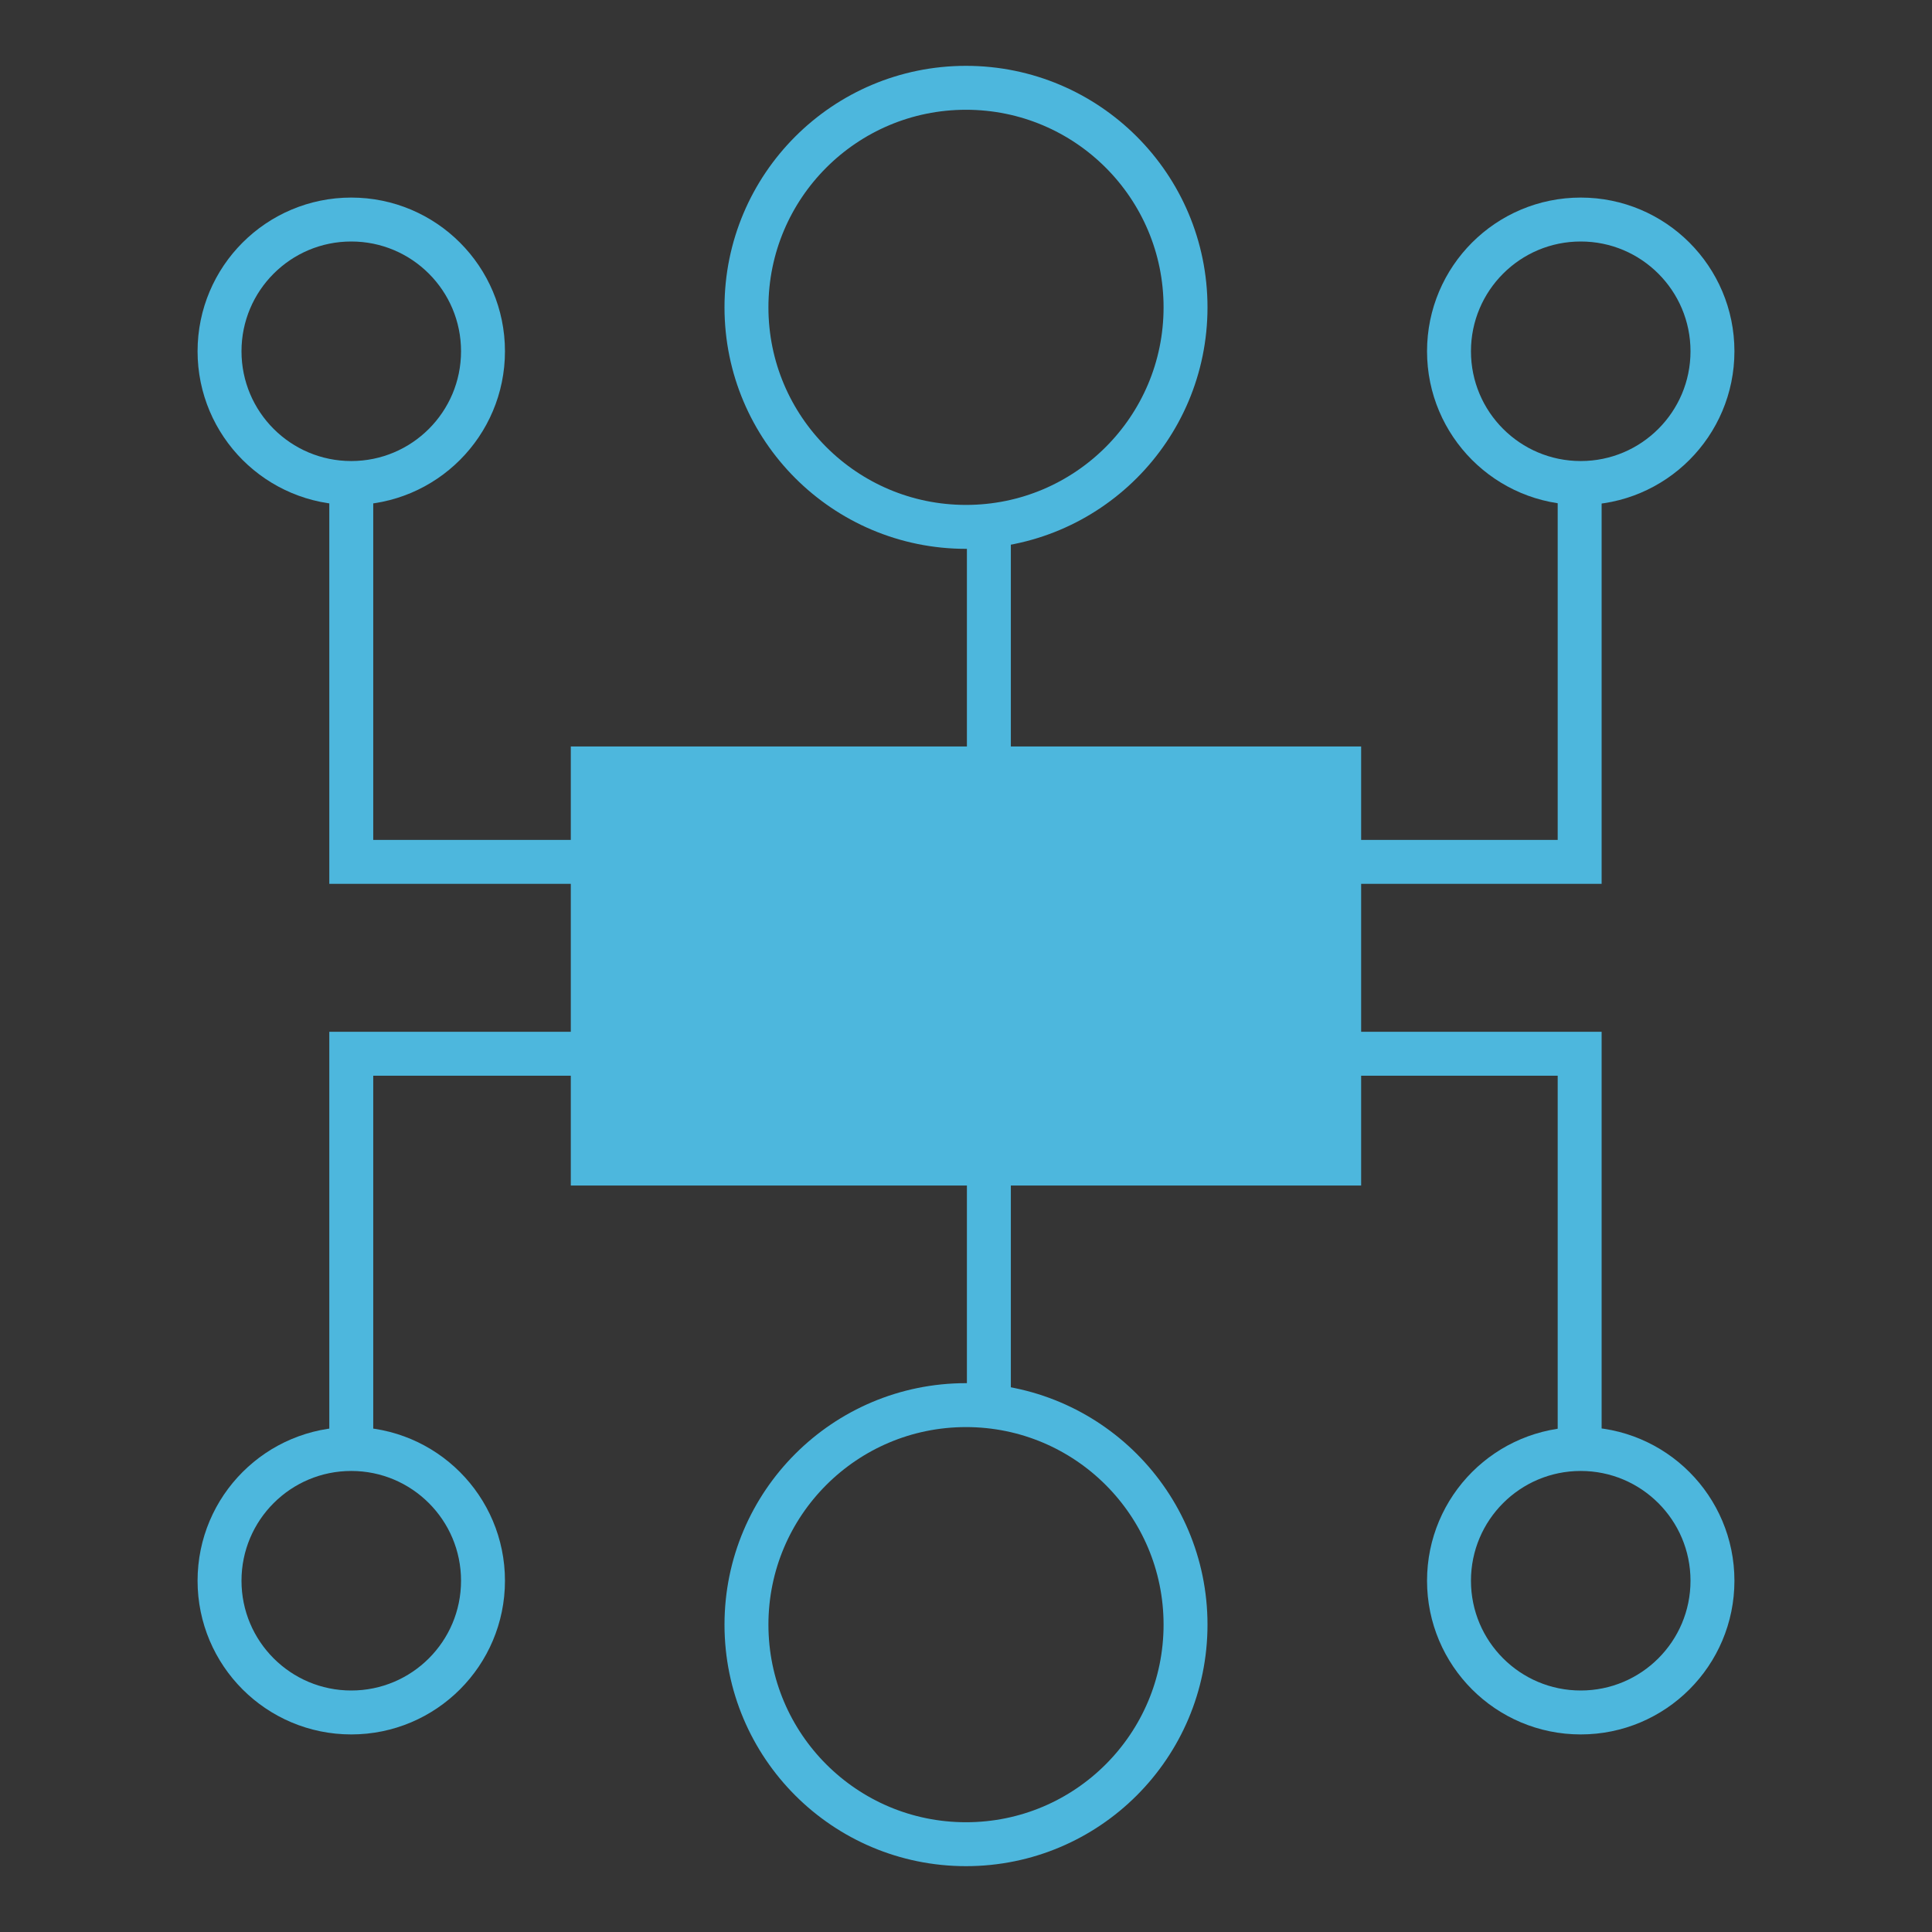
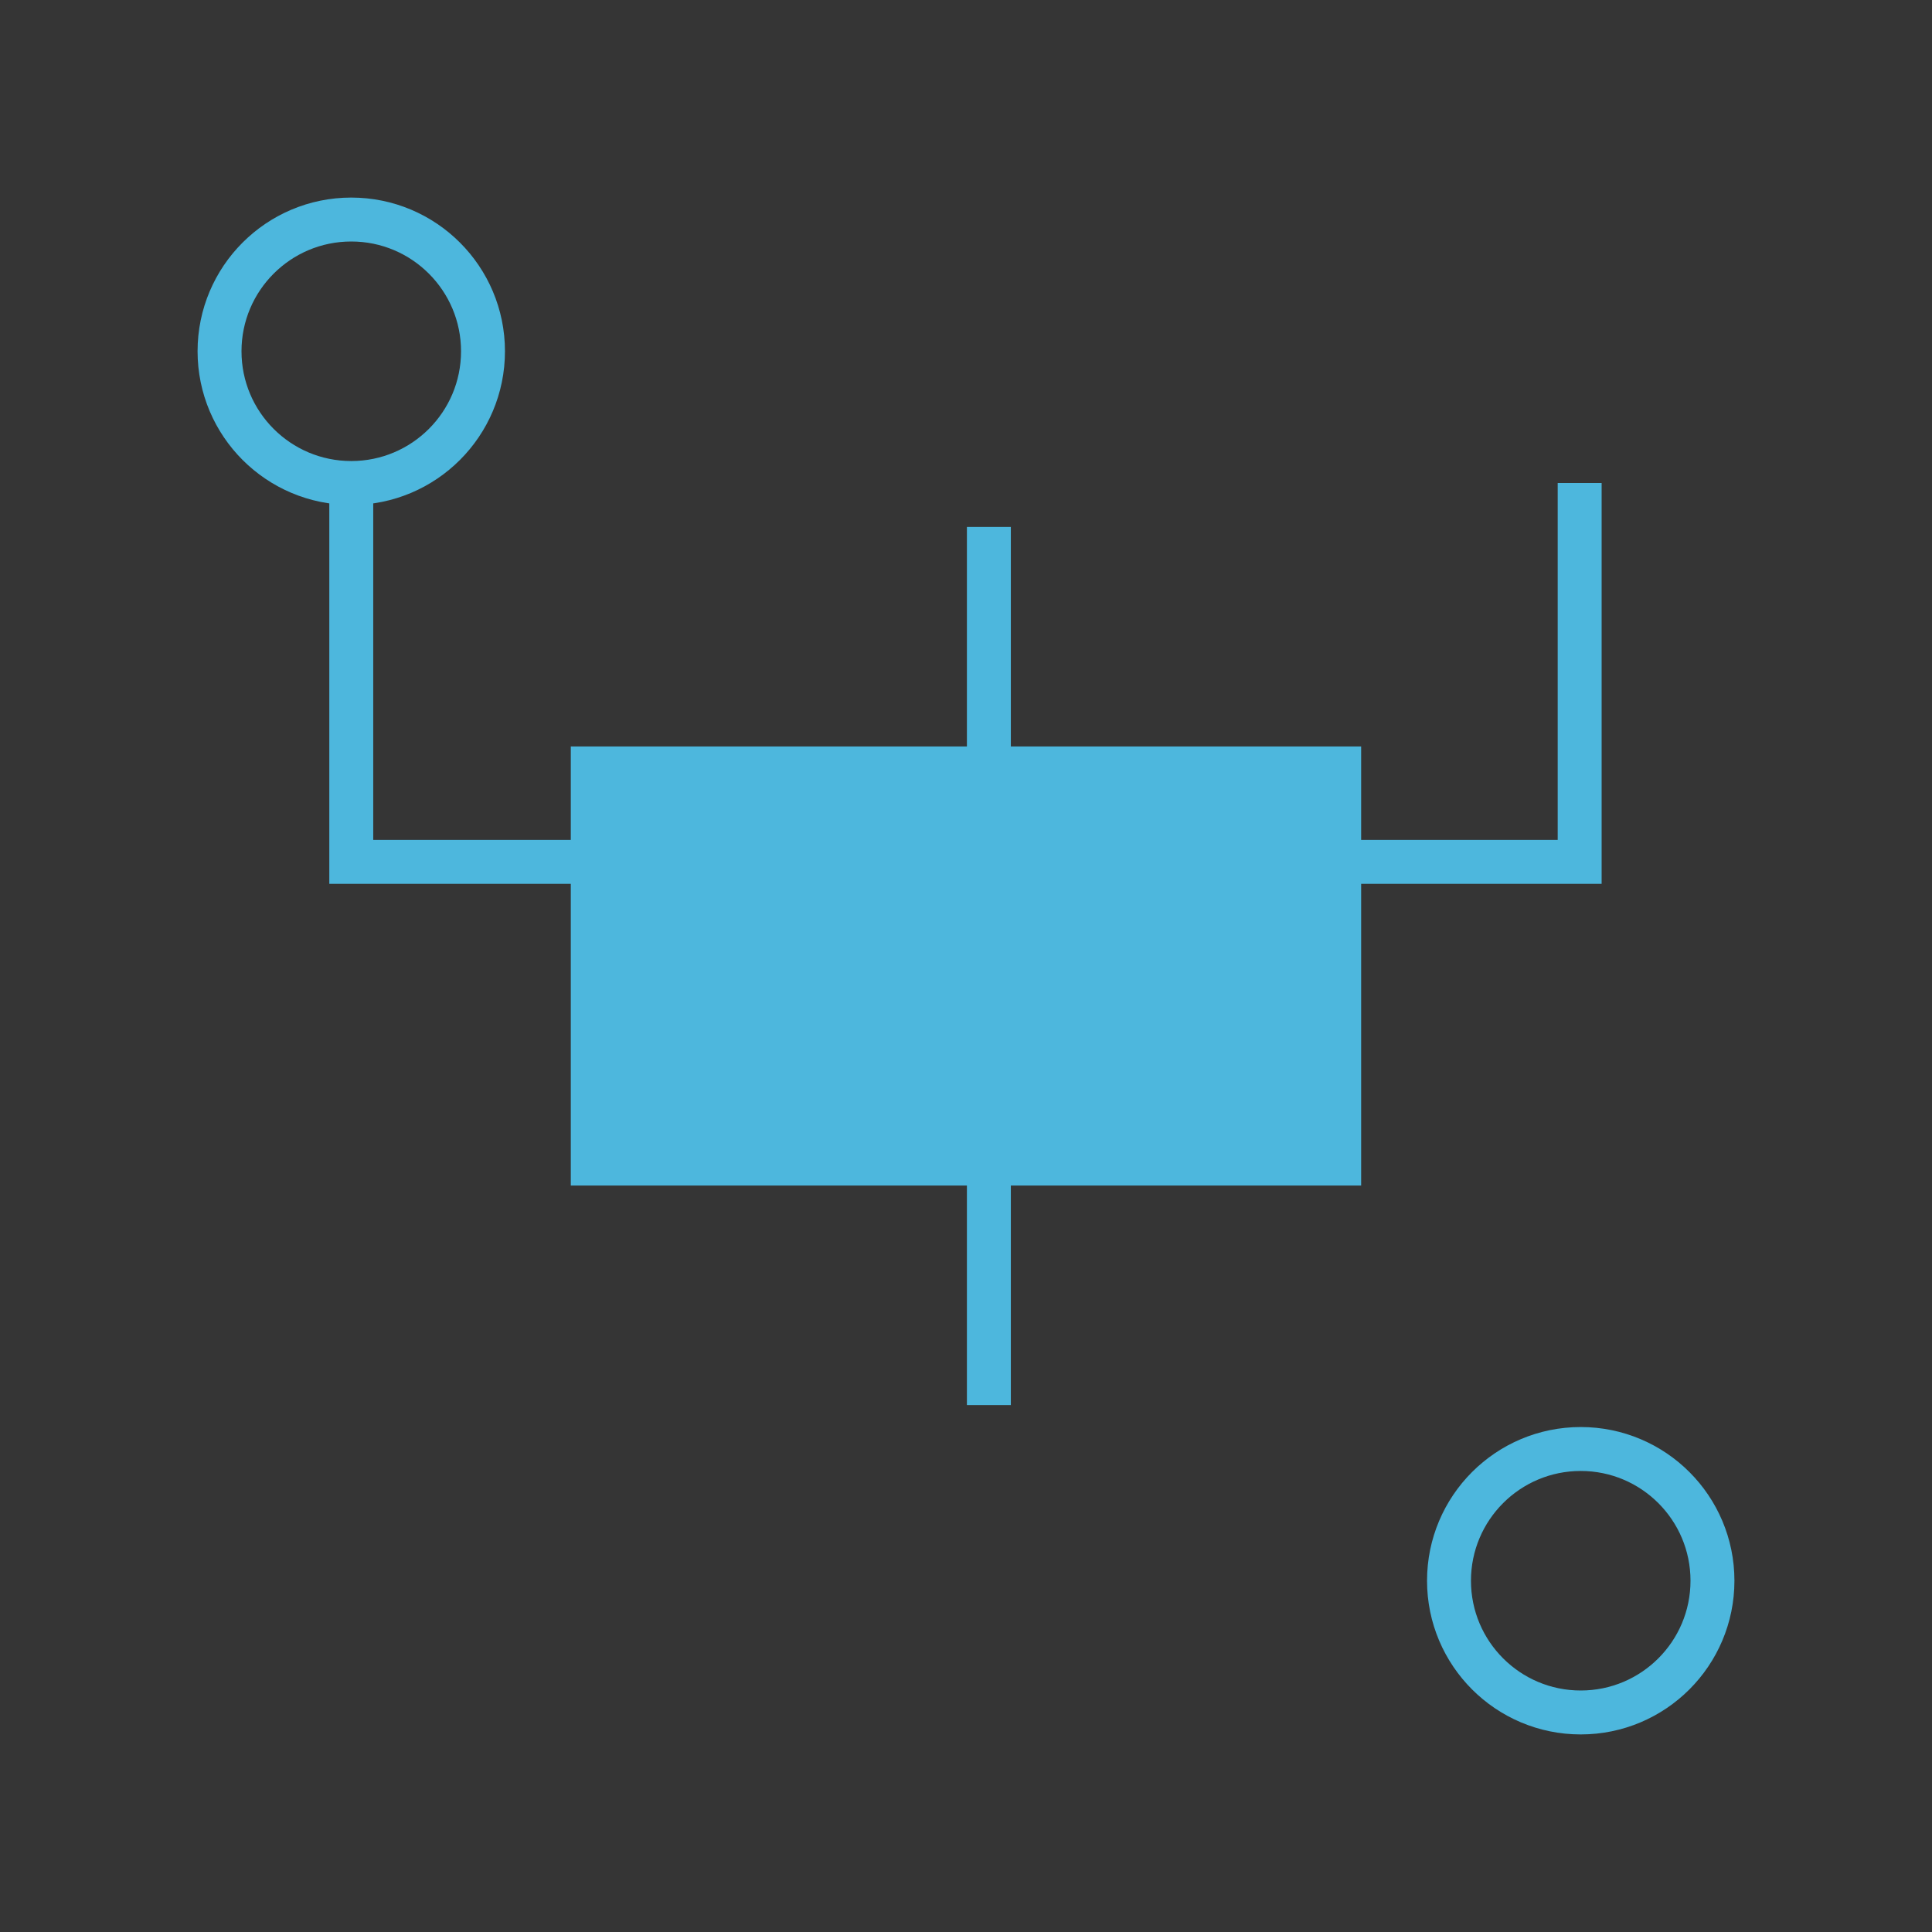
<svg xmlns="http://www.w3.org/2000/svg" width="38px" height="38px" viewBox="0 0 38 38" version="1.1">
  <rect x="0" y="0" width="38" height="38" fill="#333333" stroke="none" />
  <title>service-icon/changpin</title>
  <desc>Created with Sketch.</desc>
  <g id="服务范围" stroke="none" stroke-width="1" fill="none" fill-rule="evenodd">
    <g id="oracle" transform="translate(-992, -2341)">
      <g id="service-icon/changpin" transform="translate(992, 2341)">
        <polygon id="Clip-6" fill="#FFFFFF" opacity="0.01" points="0 0 38 0 38 38 0 38" />
        <rect id="矩形" fill="#4DB7DD" x="11.227" y="14.682" width="15.545" height="8.636" />
        <path d="M19.45,10.364 L19.45,27.636" id="路径-44" stroke="#4DB7DD" stroke-width="0.864" />
-         <circle id="椭圆形" stroke="#4DB7DD" stroke-width="0.864" cx="19" cy="31.955" r="4.318" />
-         <circle id="椭圆形备份-7" stroke="#4DB7DD" stroke-width="0.864" cx="6.909" cy="31.091" r="2.591" />
        <circle id="椭圆形备份-9" stroke="#4DB7DD" stroke-width="0.864" cx="31.091" cy="31.091" r="2.591" />
        <circle id="椭圆形备份-8" stroke="#4DB7DD" stroke-width="0.864" cx="6.909" cy="6.909" r="2.591" />
-         <circle id="椭圆形备份-10" stroke="#4DB7DD" stroke-width="0.864" cx="31.091" cy="6.909" r="2.591" />
-         <circle id="椭圆形备份-6" stroke="#4DB7DD" stroke-width="0.864" cx="19" cy="6.045" r="4.318" />
        <polyline id="路径-59" stroke="#4DB7DD" stroke-width="0.864" points="6.909 9.5 6.909 16.952 31.07 16.952 31.07 9.5" />
-         <polyline id="路径-59备份" stroke="#4DB7DD" stroke-width="0.864" transform="translate(18.989, 24.453) scale(1, -1) translate(-18.989, -24.453) " points="6.909 20.727 6.909 28.18 31.07 28.18 31.07 20.727" />
      </g>
    </g>
  </g>
</svg>